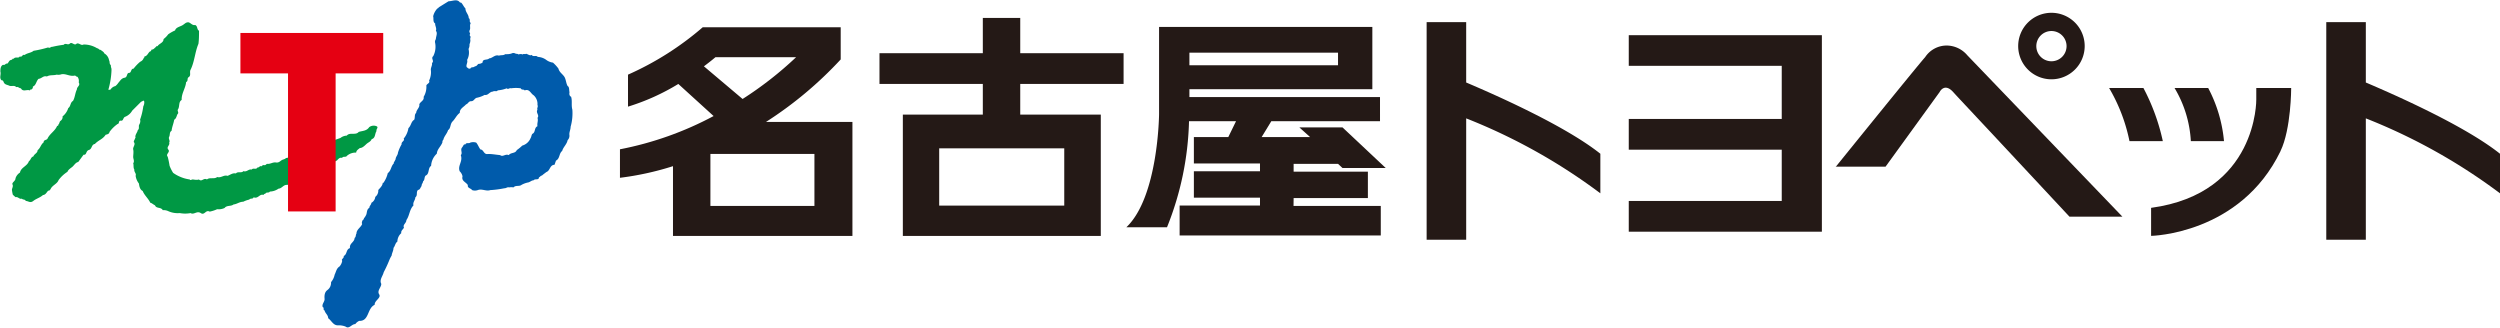
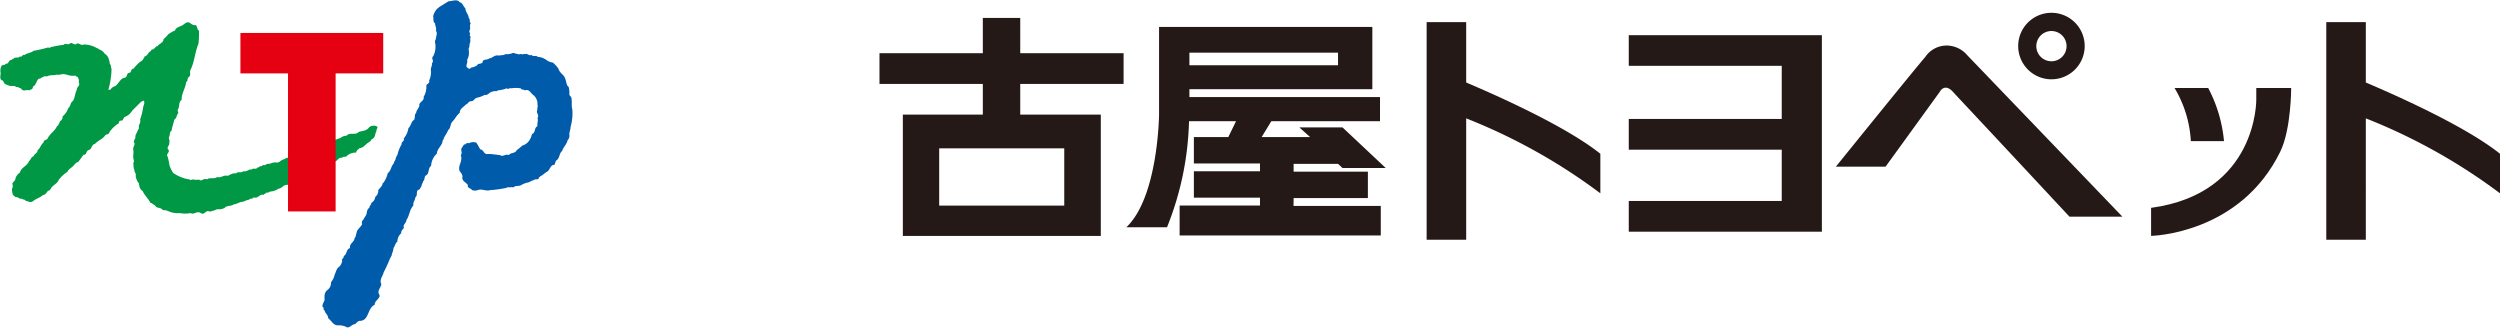
<svg xmlns="http://www.w3.org/2000/svg" id="レイヤー_1" data-name="レイヤー 1" viewBox="0 0 257.88 33.79">
  <defs>
    <style>.cls-1{fill:#241916;}.cls-2{fill:#005bab;}.cls-3{fill:#009844;}.cls-4{fill:#e50012;}</style>
  </defs>
  <path class="cls-1" d="M119.12,11.58V8.41H108.46V4.77H104.6V8.41H93.94v3.17H104.6v3.16H96.35V27.26h20.42V14.74h-8.31V11.58ZM113,24.13H100.1V18.22H113Z" transform="translate(-3.22 -2.92)" />
-   <path class="cls-1" d="M82.23,15.5a39.43,39.43,0,0,0,7.71-6.45V5.73H75.71A30.93,30.93,0,0,1,68,10.62v3.3a22.73,22.73,0,0,0,5.19-2.34l3.64,3.31a34.22,34.22,0,0,1-9.66,3.43v2.94a30.11,30.11,0,0,0,5.47-1.2v7.2H91.15V15.5Zm-6.4-5.74c.74-.55,1.19-.94,1.19-.94h8.32a37.07,37.07,0,0,1-5.52,4.31Zm11.4,14.4H76.5V18.8H87.23Z" transform="translate(-3.22 -2.92)" />
  <path class="cls-1" d="M136.66,23.35h7.66V20.63h-7.66v-.81h4.58l.46.43h4.46l-4.46-4.19h-4.45l1.11,1h-5l1-1.64h11.21V12.93H125.91v-.81h18.87V5.7h-22v9s-.07,8.52-3.37,11.66h4.19a31.26,31.26,0,0,0,2.27-10.94h4.85l-.8,1.64h-3.55v2.72h6.82v.81h-6.82v2.72h6.82v.81h-8.29v3.09h20.75V24.16h-9Zm-10.75-15h15.33v1.3H125.91Z" transform="translate(-3.22 -2.92)" />
  <path class="cls-1" d="M168.3,18.78c-3.76-3-11.37-6.3-13.84-7.35V5.2h-4.08V27.65h4.08V15.13a59.37,59.37,0,0,1,13.84,7.73Z" transform="translate(-3.22 -2.92)" />
  <path class="cls-1" d="M261.1,18.78c-3.76-3-11.38-6.3-13.84-7.35V5.2h-4.08V27.65h4.08V15.13a59.37,59.37,0,0,1,13.84,7.73Z" transform="translate(-3.22 -2.92)" />
  <polygon class="cls-1" points="183.79 3.63 168.01 3.63 168.01 6.79 183.79 6.79 183.79 12.27 168.01 12.27 168.01 15.44 183.79 15.44 183.79 20.73 168.01 20.73 168.01 23.9 187.93 23.9 187.93 21.7 187.93 20.73 187.93 15.44 187.93 12.27 187.93 6.79 187.93 3.63 183.79 3.63" />
  <path class="cls-1" d="M214.84,4.24a3.43,3.43,0,1,0,3.42,3.42,3.43,3.43,0,0,0-3.42-3.42m0,5a1.56,1.56,0,1,1,1.55-1.56,1.56,1.56,0,0,1-1.55,1.56" transform="translate(-3.22 -2.92)" />
  <path class="cls-1" d="M192.56,20.11h5.16l5.58-7.7s.48-1,1.39,0,.89.94,12,12.86h5.46l-16-16.65a2.82,2.82,0,0,0-2-1,2.66,2.66,0,0,0-2.35,1.2c-.64.69-9.23,11.32-9.23,11.32" transform="translate(-3.22 -2.92)" />
-   <path class="cls-1" d="M220.81,12h3.51a21.41,21.41,0,0,1,2,5.48h-3.44a17.71,17.71,0,0,0-2.1-5.48" transform="translate(-3.22 -2.92)" />
  <path class="cls-1" d="M227.53,12H231a14.52,14.52,0,0,1,1.63,5.48h-3.42A11.9,11.9,0,0,0,227.53,12" transform="translate(-3.22 -2.92)" />
  <path class="cls-1" d="M238.46,18.51c-4.15,8.59-13.35,8.74-13.35,8.74V24.36c11-1.49,10.85-11.17,10.85-11.17V12h3.6s0,4.23-1.1,6.5" transform="translate(-3.22 -2.92)" />
  <path class="cls-2" d="M50.8,3.2c.19.21.25.41.43.59,0,.39.35.64.34,1,.21.11,0,.41.22.5-.17.23,0,.51-.12.74s.14.33,0,.46c0,0,0,.14.07.18s-.06.24,0,.37a1,1,0,0,1-.09.44.9.9,0,0,1-.1.49,1.58,1.58,0,0,1-.15,1.14c.13.28-.29.71.12.83,0,.1.15.05.22.06.07-.22.34-.07.46-.24.2,0,.23-.15.37-.25A.7.7,0,0,0,53,9.37c0-.42.49-.21.68-.43.32,0,.6-.42,1-.28.25-.08.46,0,.65-.15.26,0,.43,0,.65-.07a.41.41,0,0,1,.4,0c.14.06.21,0,.33.1a.57.57,0,0,1,.44,0c.07-.11.2,0,.31-.06s.41.25.61.1c.13.25.46,0,.62.21a1.59,1.59,0,0,1,.92.34,1.52,1.52,0,0,0,.65.25,4.14,4.14,0,0,1,.56.61c.1.37.37.52.58.8s.19.68.37,1c.18.1.15.35.18.55s0,.15,0,.22,0,.26.18.34c.14.43,0,.87.13,1.33A5.13,5.13,0,0,1,62.08,16c0,.29-.14.51-.13.8a.66.66,0,0,1-.18.58c-.08.43-.46.72-.56,1.11-.34.26-.22.78-.64,1l-.15.43c-.49,0-.45.61-.83.74-.16.12-.34.25-.47.37-.14,0-.19.15-.31.19,0,.32-.41.1-.55.3-.21,0-.36.18-.56.22A2.3,2.3,0,0,0,57,22c-.23.18-.59,0-.81.25a1.41,1.41,0,0,0-.46,0c-.17-.06-.3.1-.49.09a9.91,9.91,0,0,1-1.45.19c-.41.15-.86-.17-1.29,0a.88.88,0,0,1-.58,0c-.14-.21-.5-.19-.44-.52-.2-.32-.68-.41-.55-.9a1,1,0,0,0-.29-.52c-.24-.59.35-1,.11-1.67.22-.21-.07-.53.12-.77s.16-.37.36-.33c.07-.23.36-.06.5-.19a1,1,0,0,1,.61,0c.19.22.25.46.44.71.32,0,.33.5.71.47s.88.07,1.32.11c.28.23.53-.16.89,0,.23-.3.67-.14.83-.52a4,4,0,0,0,.56-.46,1.32,1.32,0,0,0,.86-.77c.09-.14.08-.3.18-.44.36-.16.17-.63.53-.79-.06-.31.11-.59,0-.86.24-.27-.2-.53,0-.84-.08-.17.1-.31,0-.49a1.2,1.2,0,0,0-.39-1c-.31-.18-.44-.7-.93-.5-.09-.16-.31,0-.4-.22a3.43,3.43,0,0,0-1,0c-.18-.07-.29.16-.45,0a3.23,3.23,0,0,1-.93.21c-.09.18-.35,0-.49.13-.37,0-.47.41-.86.34a2.76,2.76,0,0,1-.83.3c-.24.09-.28.35-.56.35s-.3.26-.53.33c-.22.26-.67.45-.64.87-.34.25-.46.6-.74.88s-.17.71-.47.9c-.11.38-.4.61-.49,1a.27.27,0,0,0-.09.25c-.15.44-.54.69-.58,1.18a1.83,1.83,0,0,0-.59,1.26c-.36.23-.14.82-.56,1-.17.16-.07.46-.27.59,0,.18-.17.29-.15.49-.13.14-.15.39-.37.4-.23.24,0,.55-.28.77,0,.29-.28.5-.19.83-.42.43-.4,1.05-.73,1.51,0,.33-.4.47-.25.78-.1.2-.32.3-.28.57a1.19,1.19,0,0,0-.4.87c-.23.17-.23.45-.4.65,0,.3-.16.51-.19.79a3,3,0,0,0-.24.47A13,13,0,0,1,42.8,31c-.09.4-.47.78-.25,1.2,0,.37-.46.7-.22,1.08s-.5.64-.46,1.08c-.8.37-.55,1.7-1.6,1.66a1,1,0,0,0-.4.33c-.39,0-.62.54-1,.26a1.85,1.85,0,0,0-.8-.13c-.48,0-.65-.48-1-.74,0-.34-.3-.48-.37-.8-.2-.06,0-.29-.19-.34-.12-.33.22-.54.19-.86s0-.68.28-.89.4-.49.39-.83a1.72,1.72,0,0,0,.37-.77c.15-.29.18-.64.5-.84a1.16,1.16,0,0,0,.28-.59c-.14-.19.23-.26.15-.49.38-.18.22-.68.65-.82-.07-.51.46-.59.48-1.05.16-.1.09-.31.19-.44,0-.44.46-.64.59-1-.08-.1,0-.2,0-.3s.18-.07.12-.19,0,0,.06,0v-.09a1.41,1.41,0,0,0,.26-.43c.06-.23.05-.52.3-.65,0-.22.19-.3.21-.52a.79.79,0,0,0,.4-.61.81.81,0,0,0,.31-.71c.16-.19.45-.44.46-.74h.07a2.86,2.86,0,0,0,.45-1c.35-.25.33-.73.62-1v-.09a3.69,3.69,0,0,0,.19-.35c0-.24.23-.42.24-.67a4,4,0,0,1,.38-.87c-.06-.27.36-.34.21-.58a2.22,2.22,0,0,0,.49-1.08c.29-.27.27-.68.59-.86.12-.21,0-.56.21-.71,0-.32.4-.56.32-.89.13-.3.52-.38.45-.77a2,2,0,0,0,.28-1.17c.05-.18.41-.25.28-.5a2,2,0,0,0,.18-1.14c0-.23.17-.45.12-.68.28-.21-.15-.48.13-.71a2.12,2.12,0,0,0,.18-1.44.47.47,0,0,1,.09-.31c0-.27.21-.63,0-.86.11-.28-.1-.52-.07-.76-.26-.15-.14-.51-.21-.74a1.79,1.79,0,0,1,.44-.81c.08,0,.12-.1.15-.12.34-.21.61-.38,1-.62.41,0,.88-.28,1.17.12Z" transform="translate(-3.22 -2.92)" />
  <path class="cls-3" d="M32.85,22c-.37-.07-.55.37-.9.38a1.64,1.64,0,0,1-.89.3c-.12.19-.38,0-.49.25-.12-.06-.1.08-.19.09-.4-.11-.54.44-1,.25-.06.22-.34.07-.45.24a2.53,2.53,0,0,0-.62.22c-.39,0-.65.25-1,.28-.26.22-.69.06-.92.36a1.42,1.42,0,0,1-.77.13,3.47,3.47,0,0,1-.77.25c-.42-.23-.52.42-.92.15s-.7.21-1.05,0a3,3,0,0,1-1.11,0,2.39,2.39,0,0,1-1.15-.18,1.12,1.12,0,0,0-.61-.12c-.17-.34-.67-.14-.8-.5-.17-.07-.31-.23-.49-.27-.19-.43-.61-.76-.78-1.21-.28-.13-.35-.47-.39-.77a1.68,1.68,0,0,1-.34-.8c.1-.23-.18-.39-.13-.64-.13-.18-.05-.46-.12-.65.16-.2,0-.45,0-.65s.06-.52,0-.77.29-.53.06-.77c0-.17.12-.25.13-.4,0,0,0,0,.06,0-.12-.32.19-.57.22-.83.2-.12.06-.41.15-.56s.15-.35.09-.52A6.57,6.57,0,0,0,18,13.89a.85.85,0,0,0,.1-.48c-.06-.24-.19,0-.32,0l-.92.92a1.45,1.45,0,0,1-.74.64c-.23.1-.15.43-.43.4s-.13.32-.34.34a3.49,3.49,0,0,0-.84.83c0,.18-.23.25-.39.28-.31.48-.75.55-1.11.95-.37.05-.28.52-.62.62s-.2.54-.55.49l-.55.75c-.28.05-.43.36-.62.51s-.41.28-.49.5a3.44,3.44,0,0,0-.92.86c-.14.4-.68.54-.83.95-.08.05-.11.18-.23.13-.19.19-.26.43-.55.46-.29.27-.68.36-1,.61s-.5,0-.77,0c-.07-.19-.29-.1-.41-.24-.26.09-.38-.22-.64-.15A3.39,3.39,0,0,1,4.54,23a4.63,4.63,0,0,1-.09-.49c0-.17.16-.36.06-.56s.32-.35.31-.64a1.11,1.11,0,0,1,.46-.59c.11-.55.75-.65.92-1.17.22-.15.19-.42.46-.49.11-.29.43-.33.44-.65.29-.21.33-.59.62-.8,0-.28.27-.22.39-.37.23-.53.79-.8,1-1.33,0,0,.1,0,.13-.09v-.06c.12-.07.1-.29.22-.37s.25-.26.21-.46a1.78,1.78,0,0,0,.59-.86c.27-.18.19-.57.49-.74.21-.36.21-.8.4-1.18,0-.31.39-.39.19-.73a.69.69,0,0,0-.13-.58c-.11,0-.16-.08-.25-.13-.58.15-1-.29-1.53-.09a1.23,1.23,0,0,1-.37,0c-.31.1-.7,0-1,.19-.37-.12-.54.22-.86.24-.26.24-.24.66-.59.8a.28.28,0,0,1-.18.31c-.09-.05-.09.06-.13.09-.3-.14-.71.19-.92-.22-.19,0-.28-.2-.49-.12-.16-.23-.5-.05-.71-.15s-.48-.1-.58-.37-.18-.13-.25-.22c-.22-.25,0-.57-.09-.86,0-.25,0-.58.28-.71.18.09.24-.14.39-.12s.19-.33.41-.37.15-.21.3-.12c.13-.27.49,0,.62-.25.27.12.24-.24.5-.15.27-.21.67-.21.92-.43a11.38,11.38,0,0,0,1.51-.35c.16.13.26-.08.43-.06a10.55,10.55,0,0,1,1.17-.21c.21-.23.42.08.64-.13s.47.28.71,0c.28-.07.44.25.71.1a2.64,2.64,0,0,1,1.39.39c.15,0,.21.19.36.16.15.14.32.19.38.37a1,1,0,0,1,.49.71c.1.15,0,.37.18.49a1.17,1.17,0,0,0,.07.38s0,.16,0,.2a8.28,8.28,0,0,1-.32,1.95c.06.06.15,0,.22,0a.79.79,0,0,1,.5-.36,1.43,1.43,0,0,0,.31-.34c.19-.21.32-.47.64-.52s.19-.49.46-.5S16.69,10,17,10a4.55,4.55,0,0,1,.68-.71.64.64,0,0,0,.37-.4c.11,0,0-.11.1-.15.28-.06.35-.38.55-.52.17,0,.07-.19.21-.19s.23-.13.34-.22.09-.16.22-.12c.14-.27.63-.35.62-.74a2.22,2.22,0,0,0,.48-.49,4.07,4.07,0,0,1,.71-.4c.08-.32.51-.39.75-.53s.34-.3.58-.31.42.35.74.28c.28.11.16.47.4.59,0,.43,0,.91-.06,1.35-.36.85-.4,1.83-.8,2.65-.17.27.1.62-.24.81-.15.14,0,.39-.23.48-.06.66-.49,1.16-.46,1.85-.36.21-.17.7-.4,1-.05.16.12.31,0,.43s-.11.46-.37.61c-.06.39-.23.74-.27,1.14-.25.15-.14.42-.25.62s.13.42,0,.58c.11.31-.32.46-.09.74s-.31.45-.06.74a8.81,8.81,0,0,1,.19.92,3.94,3.94,0,0,0,.37.74,3.81,3.81,0,0,0,.71.4,3.69,3.69,0,0,0,1,.28c.07.13.2,0,.3,0s.44.09.65,0c.3.29.47-.2.83,0,.28-.25.77,0,1.05-.25.42.12.68-.25,1.07-.12.28-.1.52-.32.87-.25.18-.24.58,0,.77-.24.36.13.51-.24.86-.16.14-.21.46.05.59-.22.17.05.23-.21.42-.11a.28.28,0,0,1,.28-.13c.1.05.19-.08.28-.13.34.05.58-.19.93-.14s.46-.21.7-.29.24-.08.34-.18a.24.24,0,0,0,.28-.16l5.33-1.9a1.1,1.1,0,0,1,.65-.24c.3-.38.92,0,1.23-.38.37-.12.82-.09,1.08-.49a.77.77,0,0,1,.76-.1c.25.12-.07.3,0,.5-.19.27-.1.73-.5.83-.09.23-.27.3-.45.43s-.45.49-.77.49c-.16.14-.36.23-.38.47A1.37,1.37,0,0,0,39,19c-.1.18-.41,0-.49.21-.25-.08-.4.12-.53.26Z" transform="translate(-3.22 -2.92)" />
  <polygon class="cls-4" points="39.53 3.4 24.8 3.4 24.8 7.57 29.71 7.57 29.71 21.81 34.62 21.81 34.62 7.57 39.53 7.57 39.53 3.4" />
</svg>